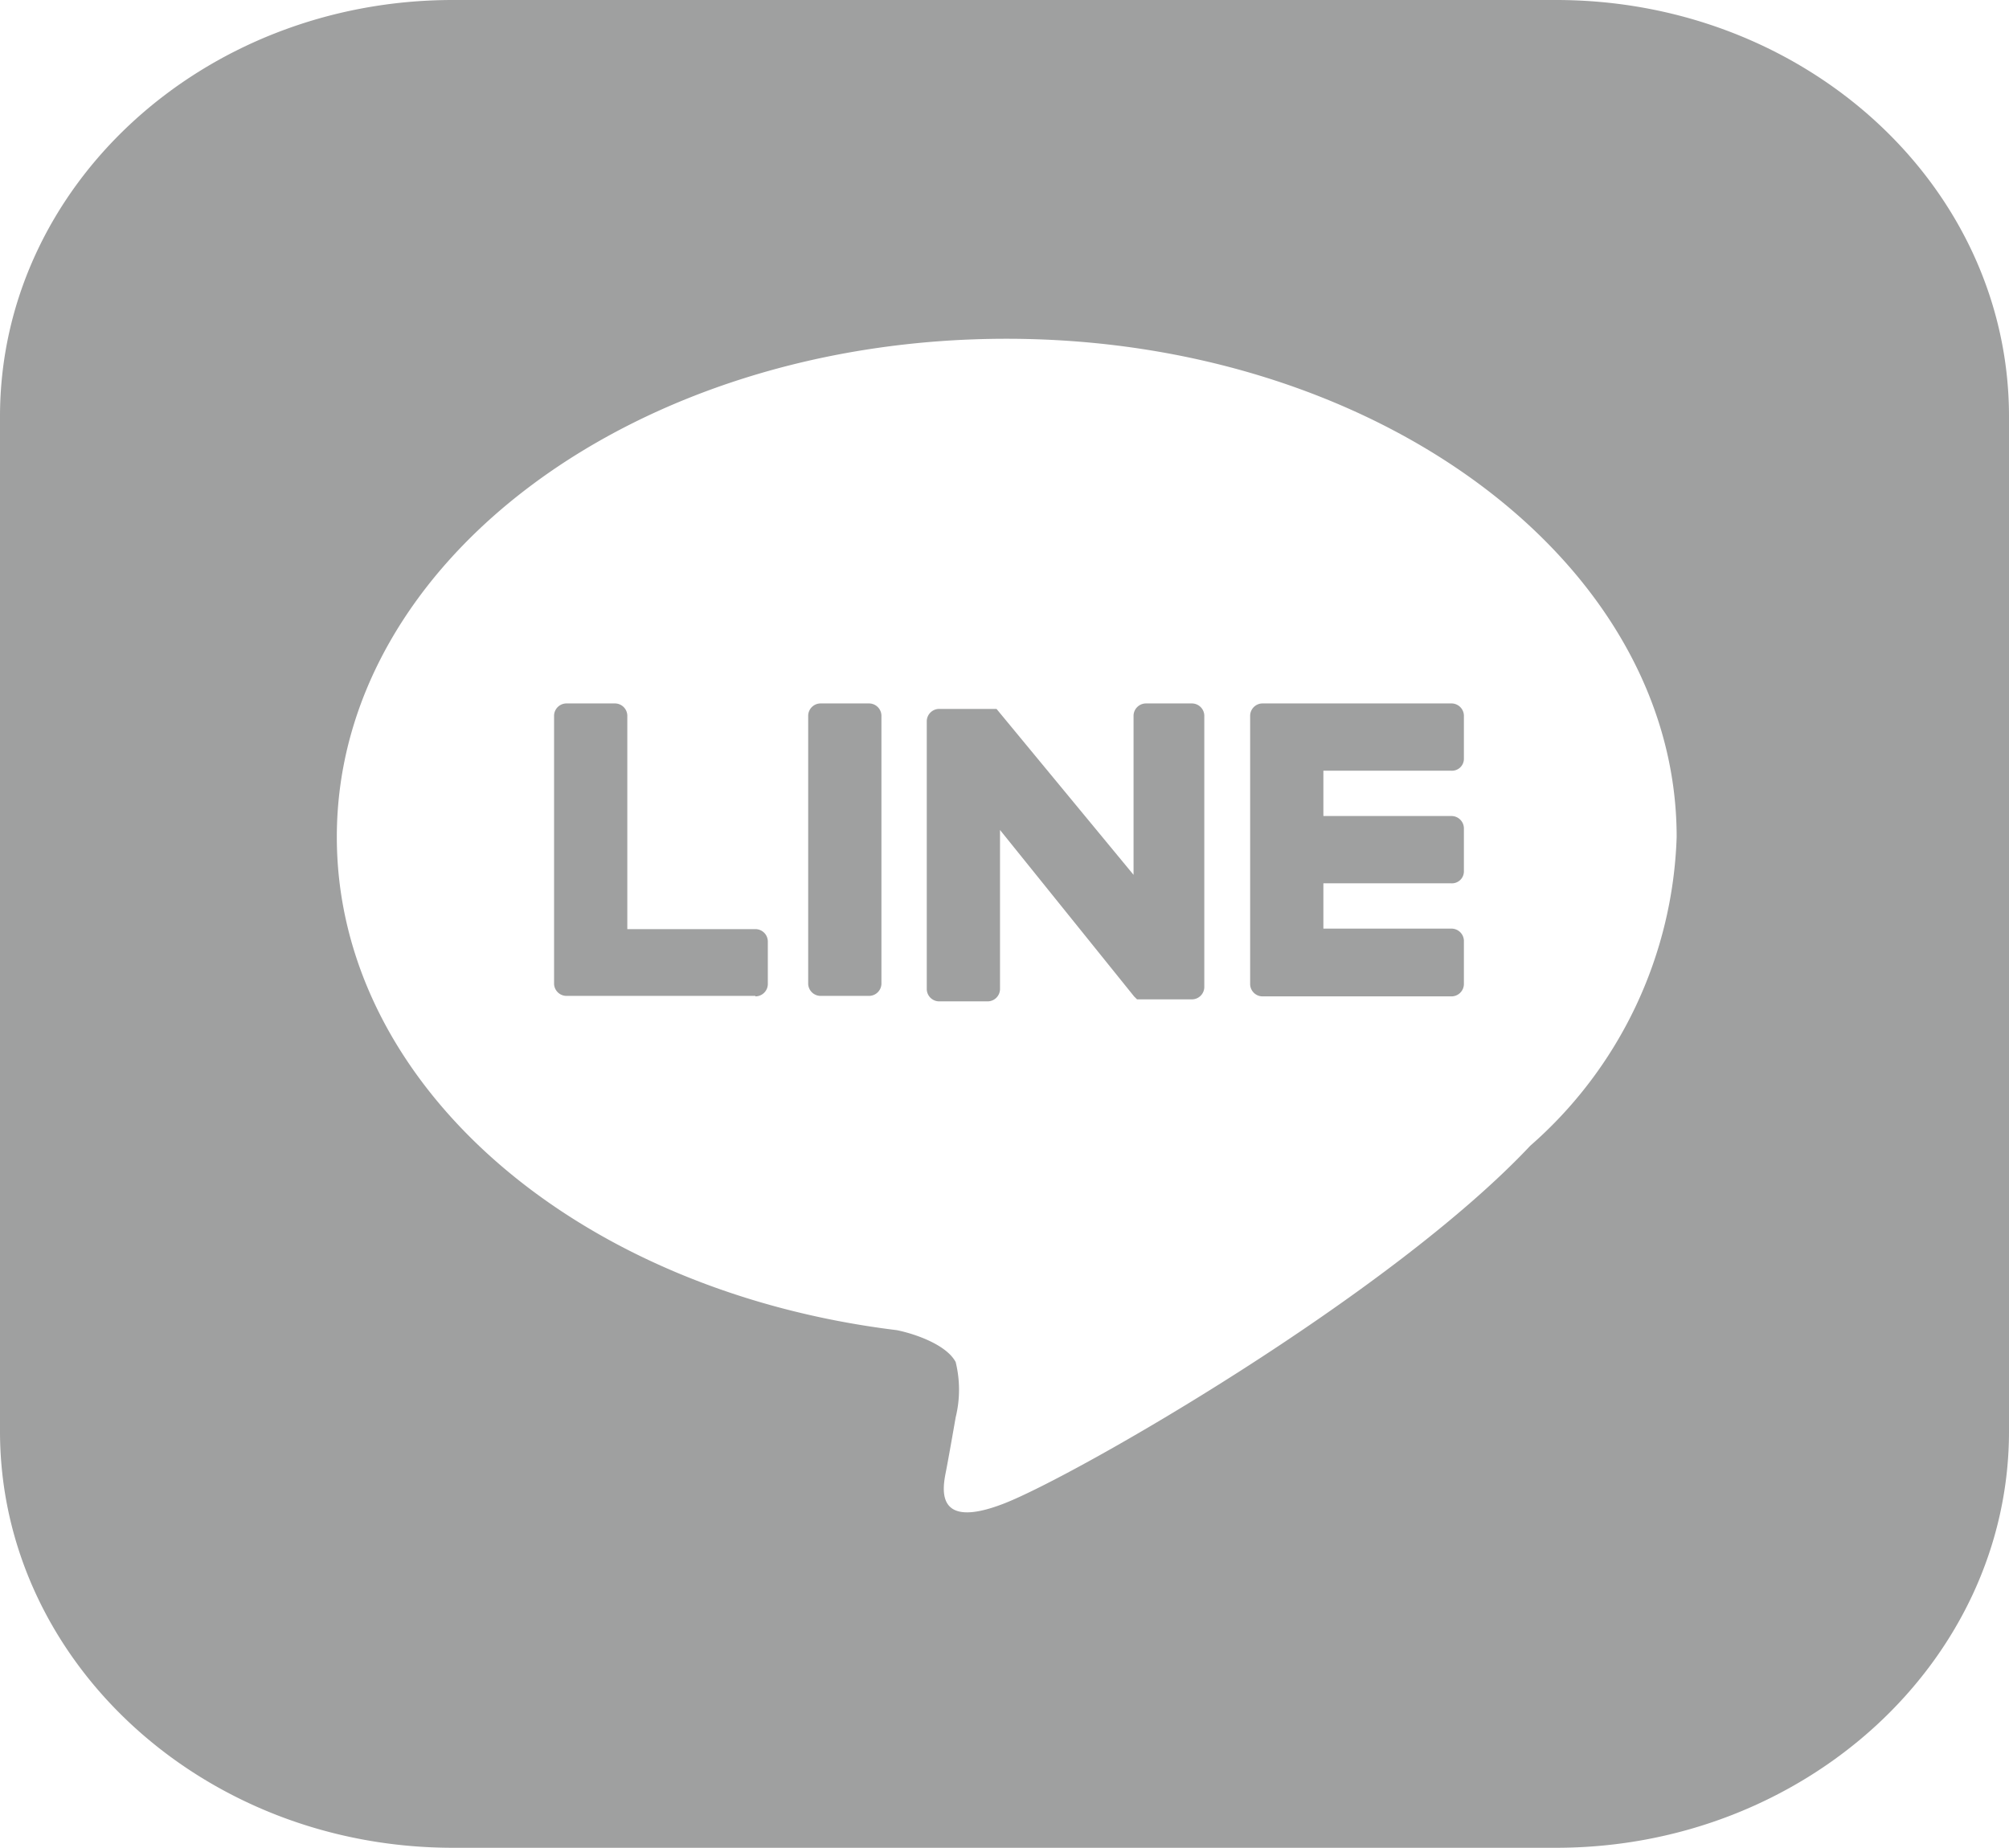
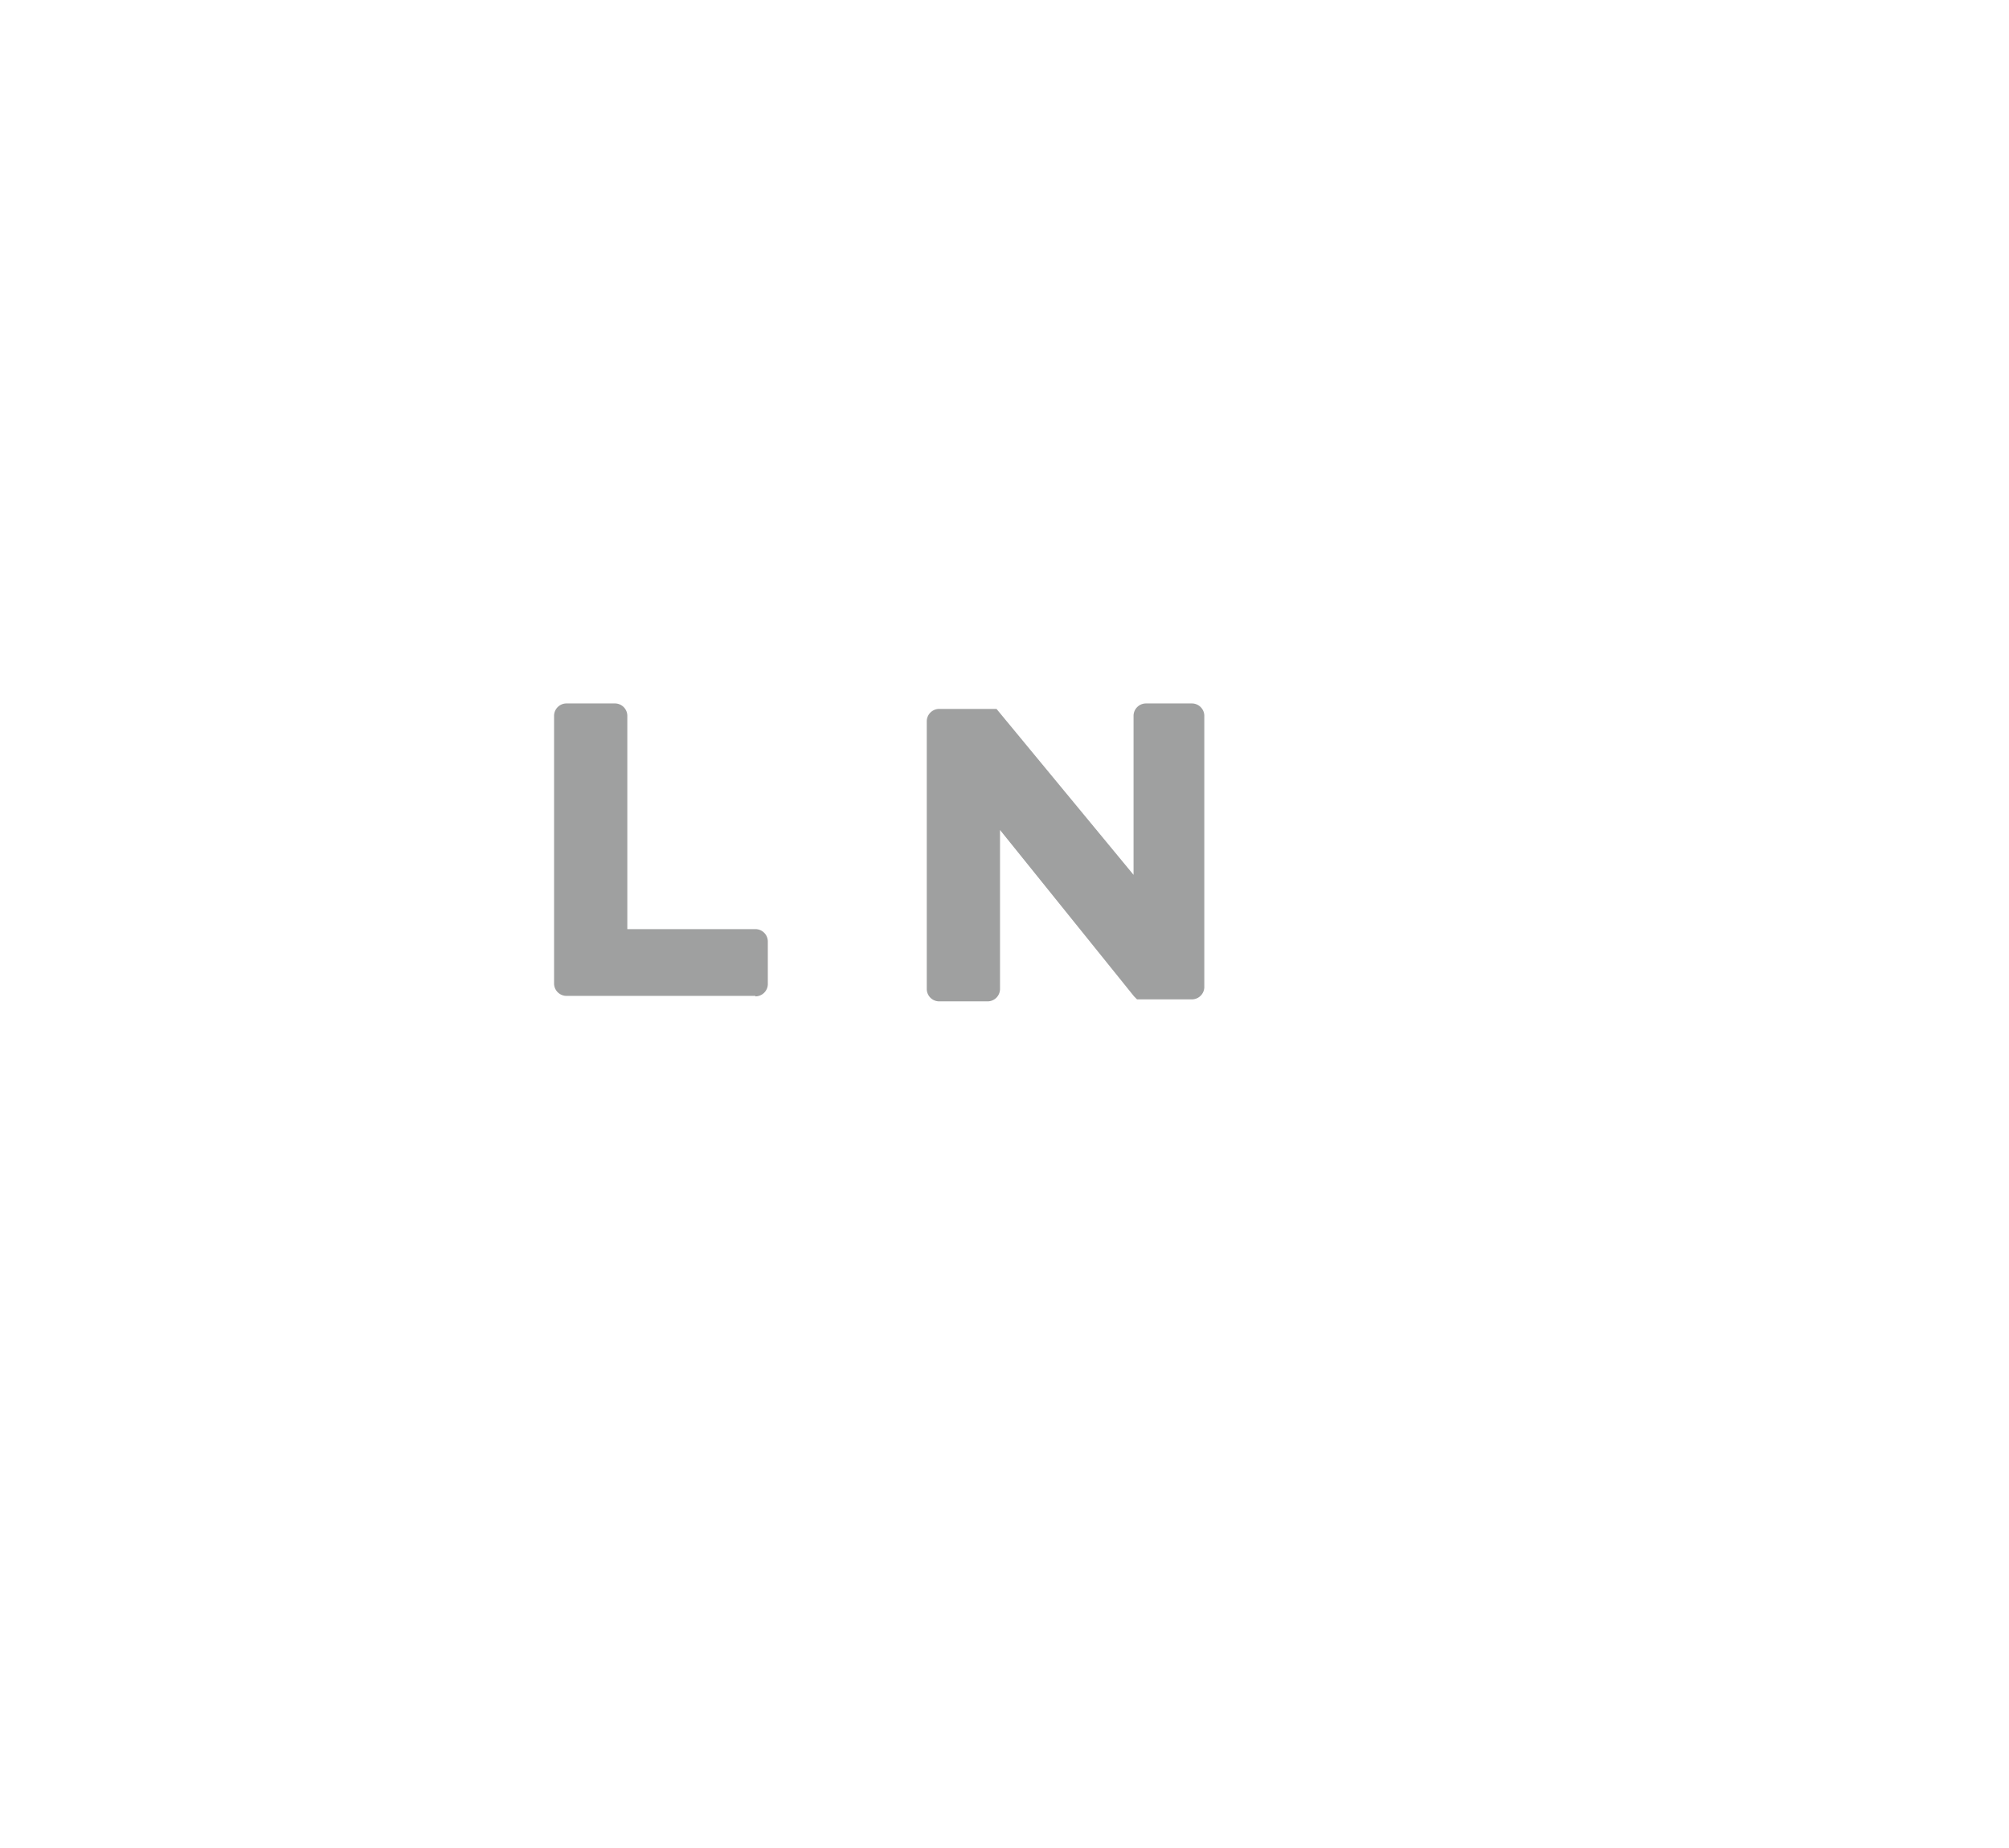
<svg xmlns="http://www.w3.org/2000/svg" viewBox="0 0 40.32 37.09">
  <defs>
    <style>.cls-1{fill:#9fa0a0;}</style>
  </defs>
  <g id="レイヤー_2" data-name="レイヤー 2">
    <g id="レイヤー_1-2" data-name="レイヤー 1">
-       <path class="cls-1" d="M31.23,0H9.09C4.07,0,0,3.74,0,8.36V28.73c0,4.61,4.07,8.36,9.09,8.36H31.23c5,0,9.09-3.75,9.09-8.36V8.36C40.32,3.74,36.25,0,31.23,0Zm-.52,23h0c-2.82,3-9.12,6.62-10.56,7.18s-1.22-.36-1.16-.67.19-1.06.19-1.06a2.32,2.32,0,0,0,0-1.11C19,27,18.39,26.78,18,26.7c-6.46-.79-11.24-4.94-11.24-9.9,0-5.54,6-10,13.44-10s13.45,4.5,13.45,10A8.6,8.6,0,0,1,30.71,23Z" />
-       <path class="cls-1" d="M29.12,20H25.35a.25.25,0,0,1-.26-.24h0V14.36h0a.25.25,0,0,1,.26-.24h3.77a.25.25,0,0,1,.26.24v.88a.24.24,0,0,1-.26.23H26.56v.91h2.56a.25.25,0,0,1,.26.24v.87a.24.24,0,0,1-.26.24H26.56v.91h2.56a.25.25,0,0,1,.26.24v.87A.25.25,0,0,1,29.12,20Z" />
      <path class="cls-1" d="M15.16,20a.25.25,0,0,0,.25-.24v-.87a.25.25,0,0,0-.25-.24H12.59V14.36a.25.25,0,0,0-.26-.24h-.95a.25.25,0,0,0-.26.24v5.39h0a.25.25,0,0,0,.26.24h3.78Z" />
-       <path class="cls-1" d="M17.43,14.12h-.95a.25.25,0,0,0-.26.24v5.39a.25.25,0,0,0,.26.24h.95a.25.25,0,0,0,.26-.24V14.36A.25.25,0,0,0,17.43,14.12Z" />
      <path class="cls-1" d="M23.92,14.12H23a.25.25,0,0,0-.25.24v3.2L20,14.23l0,0H18.86a.25.25,0,0,0-.26.24v5.39a.25.25,0,0,0,.26.24h.95a.25.25,0,0,0,.26-.24v-3.2l2.69,3.34s0,0,.06.06h1.1a.25.25,0,0,0,.25-.24V14.36A.25.25,0,0,0,23.92,14.12Z" />
    </g>
  </g>
</svg>